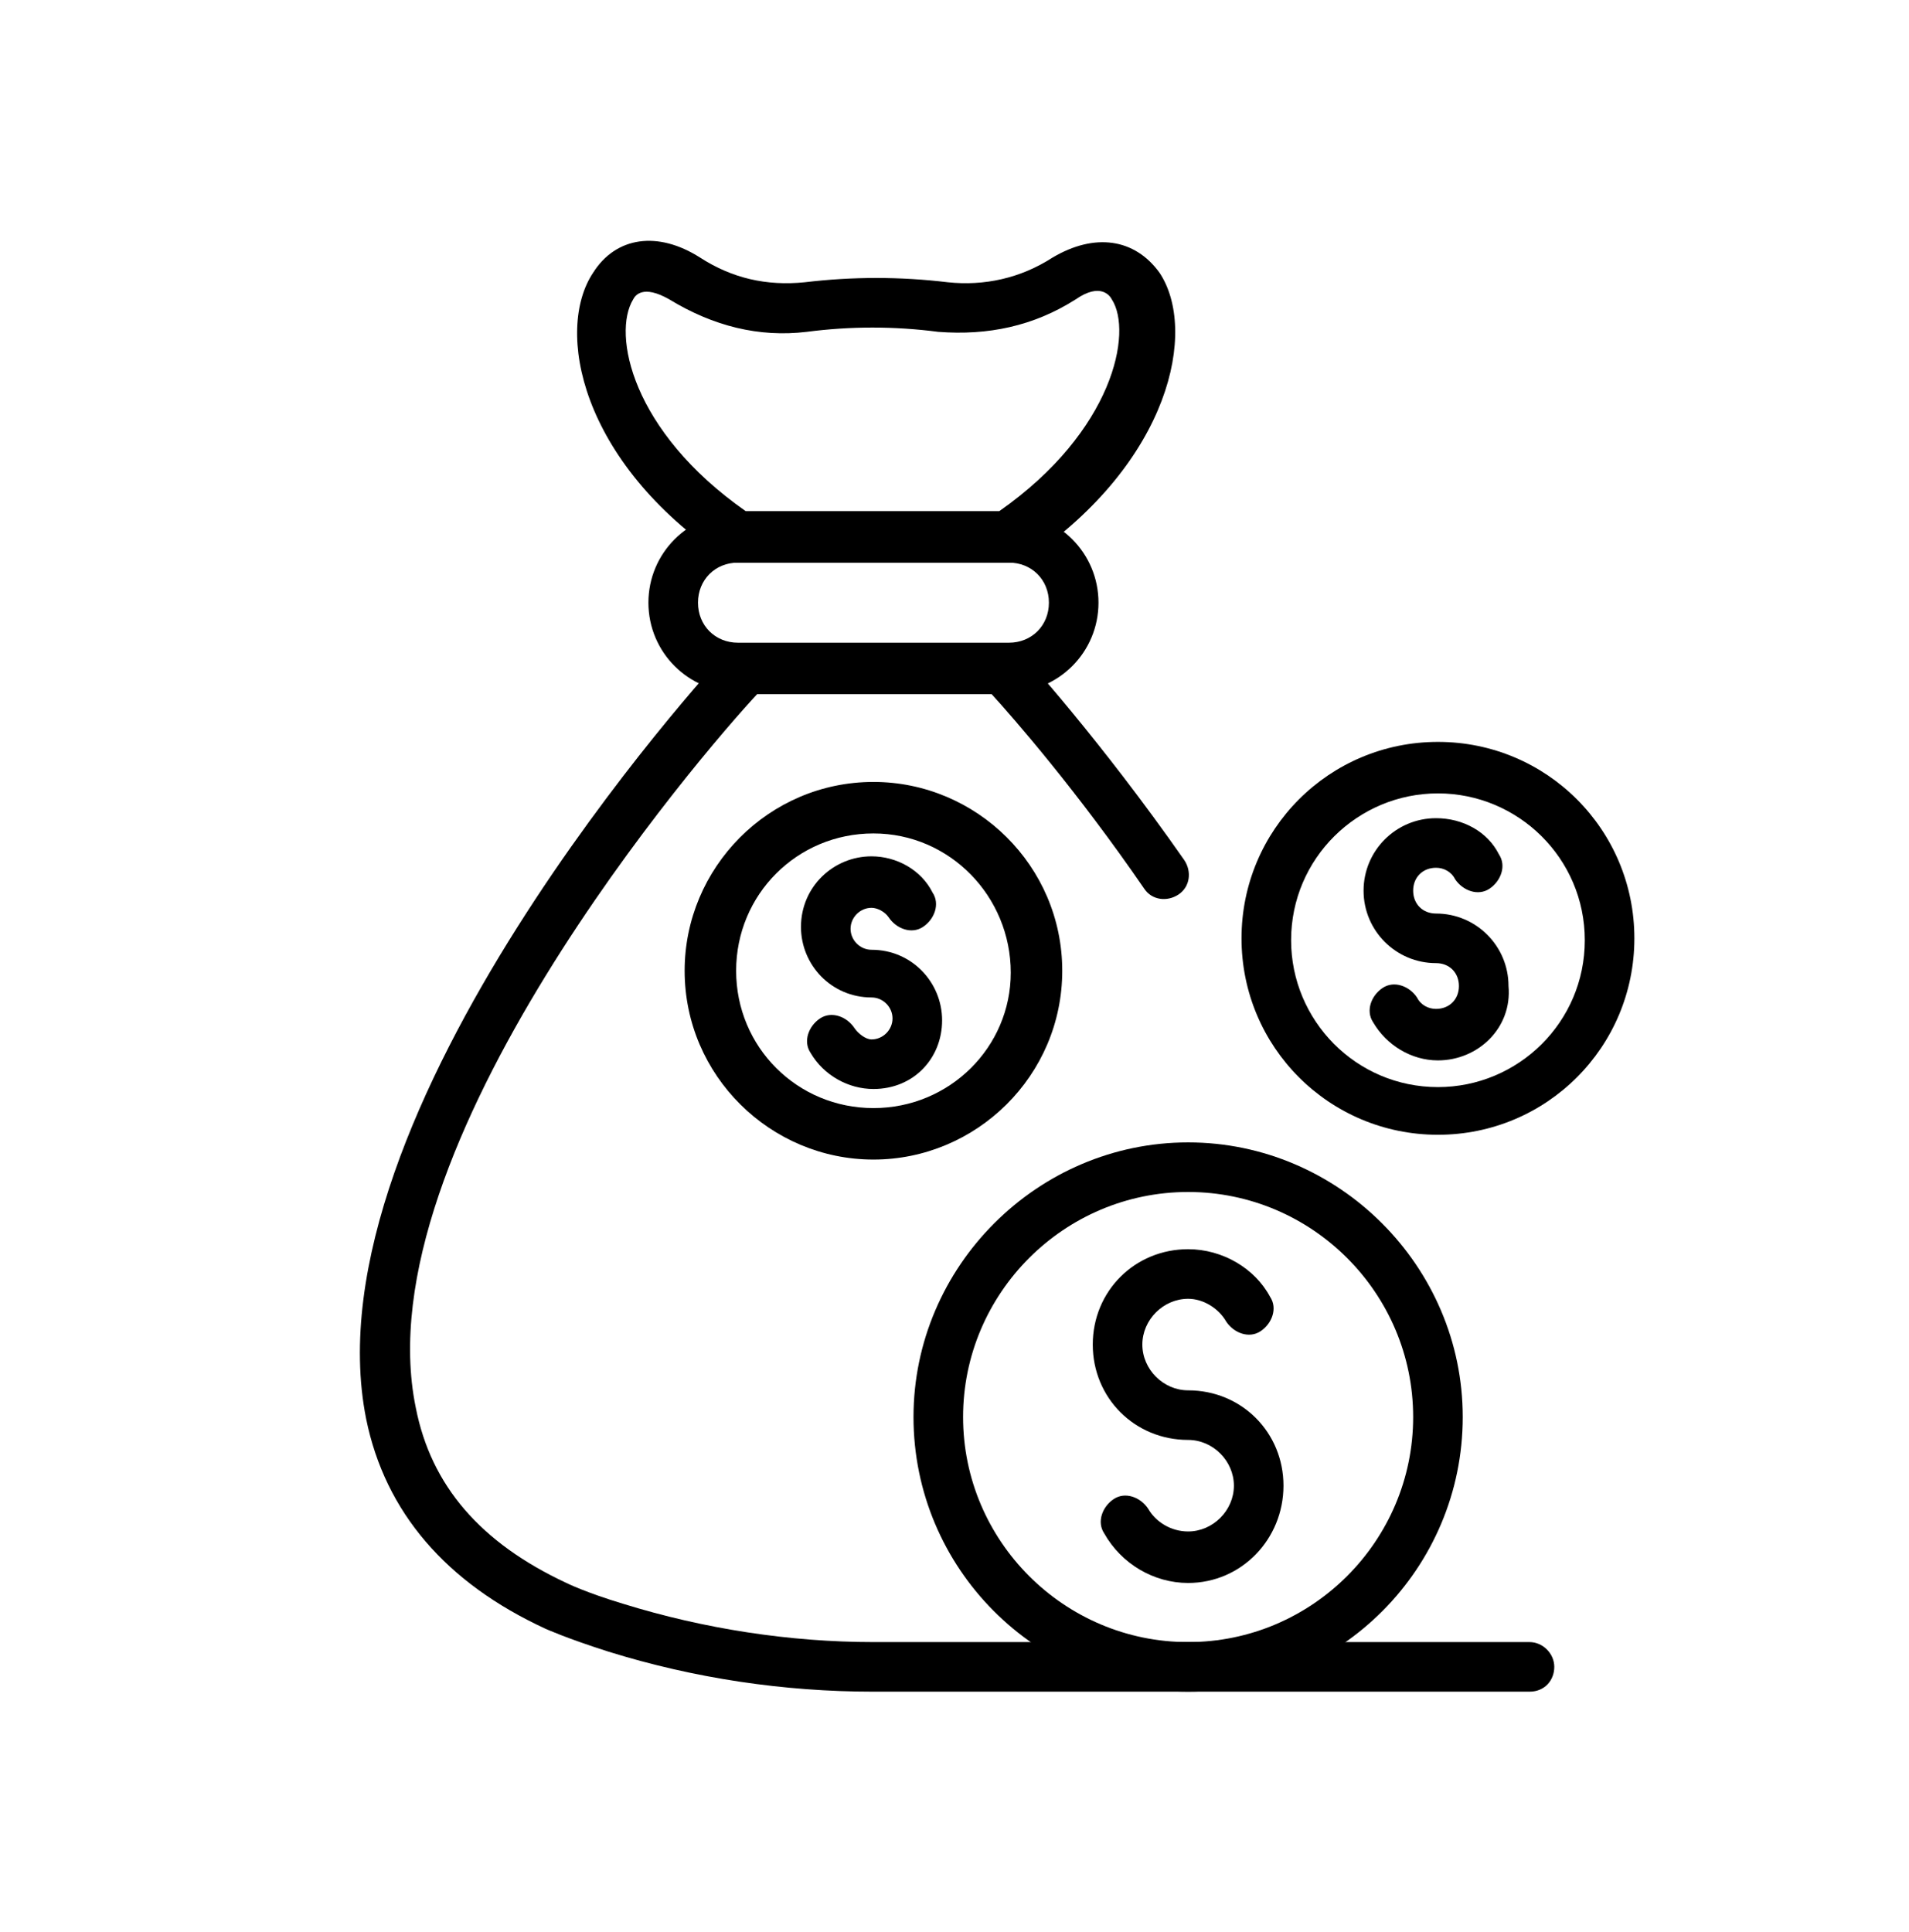
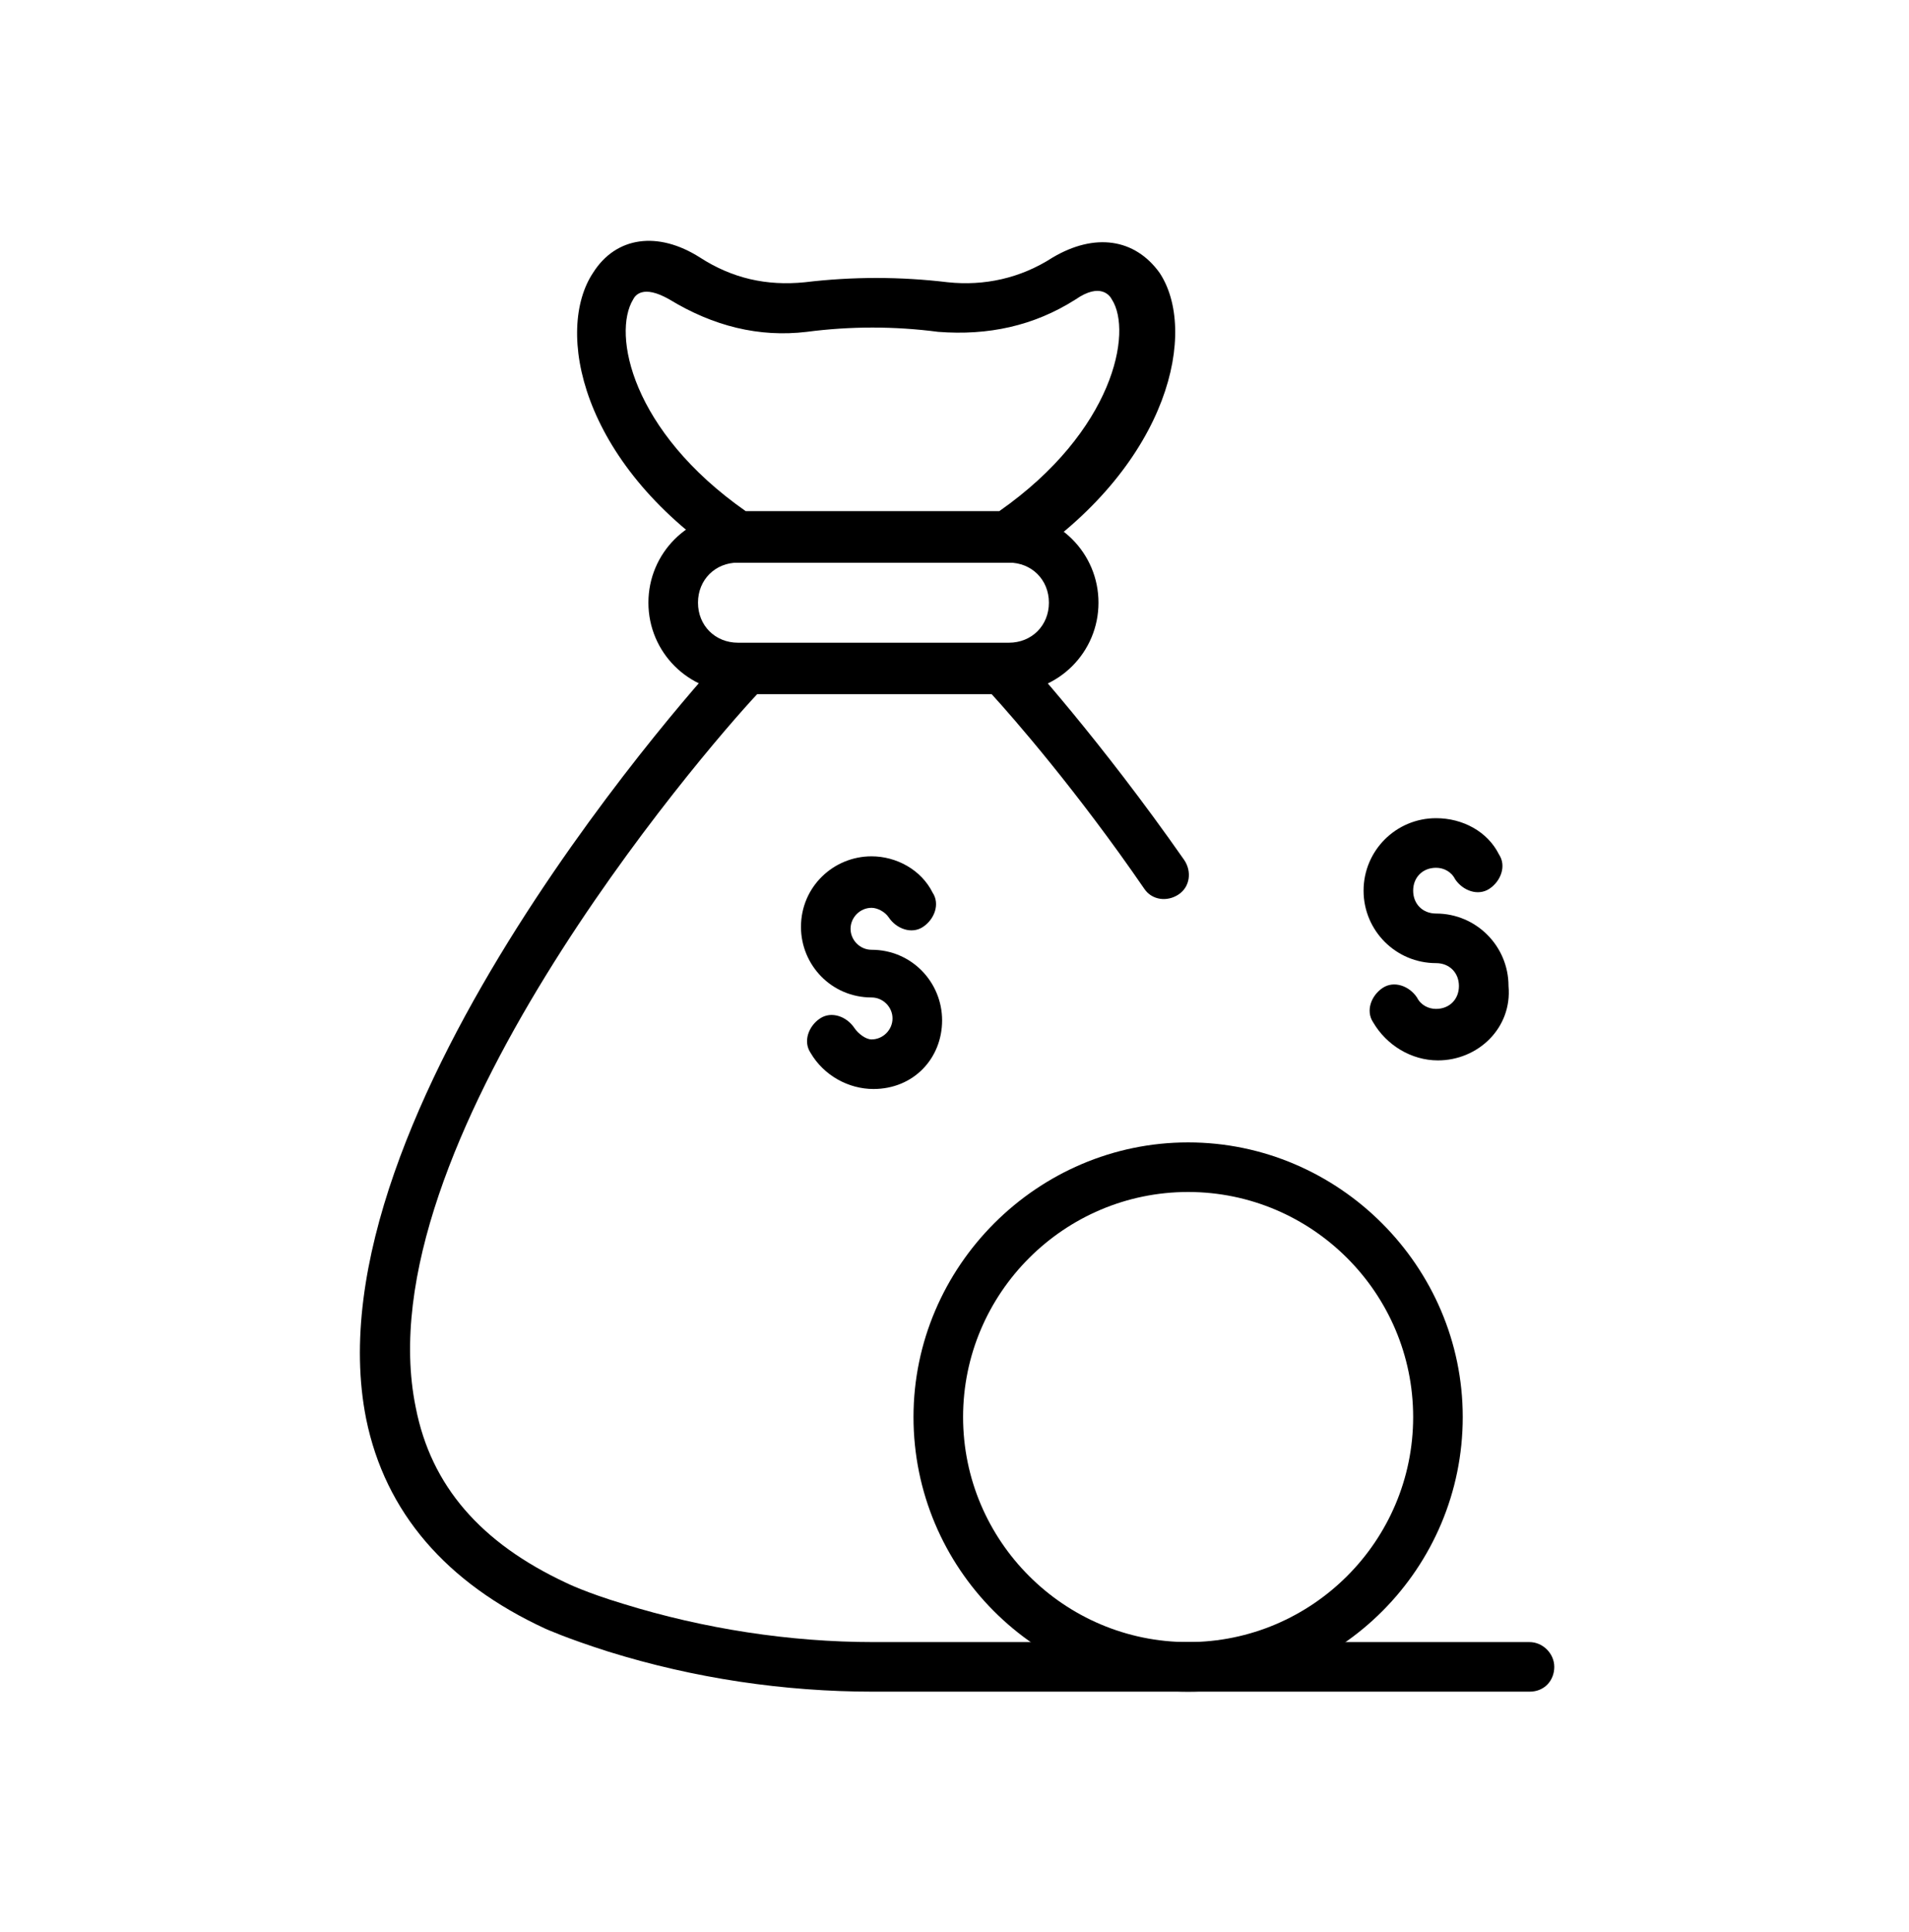
<svg xmlns="http://www.w3.org/2000/svg" version="1.1" id="Capa_1" x="0px" y="0px" viewBox="0 0 100.1 101.3" style="enable-background:new 0 0 100.1 101.3;" xml:space="preserve">
  <g>
-     <path d="M62.3,83c-1.8,0-3.5-1-4.4-2.6c-0.4-0.6-0.1-1.4,0.5-1.8c0.6-0.4,1.4-0.1,1.8,0.5c0.4,0.7,1.2,1.2,2.1,1.2   c1.3,0,2.4-1.1,2.4-2.4c0-1.3-1.1-2.4-2.4-2.4c-2.8,0-5-2.2-5-5c0-2.8,2.2-5,5-5c1.8,0,3.5,1,4.3,2.5c0.4,0.6,0.1,1.4-0.5,1.8   c-0.6,0.4-1.4,0.1-1.8-0.5c-0.4-0.7-1.2-1.2-2-1.2c-1.3,0-2.4,1.1-2.4,2.4c0,1.3,1.1,2.4,2.4,2.4c2.8,0,5,2.2,5,5   C67.3,80.7,65.1,83,62.3,83z" />
    <path d="M80.2,88.7H45.8c-4.7,0-9.4-0.7-13.9-2.1c-2.2-0.7-3.3-1.2-3.3-1.2c-5.2-2.4-8.4-6.1-9.4-11c-3.2-16,18-39.3,18.9-40.2   c0.3-0.3,0.6-0.4,1-0.4h13.4c0.4,0,0.7,0.2,1,0.4c0.2,0.2,4.2,4.6,8.6,10.9c0.4,0.6,0.3,1.4-0.3,1.8c-0.6,0.4-1.4,0.3-1.8-0.3   c-3.5-5.1-6.9-9-8-10.2H39.7C36.8,39.5,19,60.2,21.8,73.8c0.8,4.1,3.4,7.1,7.9,9.2c0,0,1,0.5,3,1.1c4.2,1.3,8.7,2,13.1,2h34.4   c0.7,0,1.3,0.6,1.3,1.3S81,88.7,80.2,88.7z" />
    <path d="M52.9,36.3H38.7c-2.6,0-4.7-2.1-4.7-4.7c0-2.6,2.1-4.7,4.7-4.7h14.2c2.6,0,4.7,2.1,4.7,4.7C57.6,34.2,55.5,36.3,52.9,36.3z    M38.7,29.5c-1.2,0-2.1,0.9-2.1,2.1c0,1.2,0.9,2.1,2.1,2.1h14.2c1.2,0,2.1-0.9,2.1-2.1c0-1.2-0.9-2.1-2.1-2.1H38.7z" />
    <path d="M52.9,29.5H38.7c-0.3,0-0.5-0.1-0.7-0.2c-7.6-5.1-8.9-12-6.9-15c1.2-1.9,3.4-2.2,5.6-0.8c1.7,1.1,3.5,1.5,5.5,1.3   c2.5-0.3,5-0.3,7.5,0c1.9,0.2,3.8-0.2,5.5-1.3c2.2-1.3,4.3-1,5.6,0.8c2,3,0.6,9.9-6.9,15C53.4,29.4,53.1,29.5,52.9,29.5z    M39.1,26.8h13.3c6-4.2,7-9.4,5.9-11.1c-0.1-0.2-0.6-0.9-1.9,0c-2.2,1.4-4.6,1.9-7.2,1.7c-2.3-0.3-4.6-0.3-6.9,0   c-2.5,0.3-4.9-0.3-7.2-1.7c-1.4-0.8-1.8-0.2-1.9,0C32.1,17.5,33.1,22.6,39.1,26.8z" />
    <path d="M62.3,88.7c-8,0-14.4-6.5-14.4-14.4s6.5-14.4,14.4-14.4s14.4,6.5,14.4,14.4S70.3,88.7,62.3,88.7z M62.3,62.5   c-6.5,0-11.8,5.3-11.8,11.8c0,6.5,5.3,11.8,11.8,11.8c6.5,0,11.8-5.3,11.8-11.8C74.1,67.8,68.8,62.5,62.3,62.5z" />
    <path d="M75.4,55.6c-1.4,0-2.7-0.8-3.4-2c-0.4-0.6-0.1-1.4,0.5-1.8c0.6-0.4,1.4-0.1,1.8,0.5c0.2,0.4,0.6,0.6,1,0.6   c0.7,0,1.2-0.5,1.2-1.2c0-0.7-0.5-1.2-1.2-1.2c-2.1,0-3.8-1.7-3.8-3.8c0-2.1,1.7-3.8,3.8-3.8c1.4,0,2.7,0.7,3.3,1.9   c0.4,0.6,0.1,1.4-0.5,1.8c-0.6,0.4-1.4,0.1-1.8-0.5c-0.2-0.4-0.6-0.6-1-0.6c-0.7,0-1.2,0.5-1.2,1.2s0.5,1.2,1.2,1.2   c2.1,0,3.8,1.7,3.8,3.8C79.3,53.9,77.5,55.6,75.4,55.6z" />
-     <path d="M75.4,59.5c-5.7,0-10.3-4.6-10.3-10.3s4.6-10.3,10.3-10.3c5.7,0,10.3,4.6,10.3,10.3S81.1,59.5,75.4,59.5z M75.4,41.6   c-4.2,0-7.7,3.4-7.7,7.7c0,4.2,3.4,7.7,7.7,7.7c4.2,0,7.7-3.4,7.7-7.7C83.1,45,79.6,41.6,75.4,41.6z" />
    <path d="M45.8,57.1c-1.3,0-2.6-0.7-3.3-1.9c-0.4-0.6-0.1-1.4,0.5-1.8c0.6-0.4,1.4-0.1,1.8,0.5c0.2,0.3,0.6,0.6,0.9,0.6   c0.6,0,1.1-0.5,1.1-1.1c0-0.6-0.5-1.1-1.1-1.1c-2.1,0-3.7-1.7-3.7-3.7c0-2.1,1.7-3.7,3.7-3.7c1.3,0,2.6,0.7,3.2,1.9   c0.4,0.6,0.1,1.4-0.5,1.8c-0.6,0.4-1.4,0.1-1.8-0.5c-0.2-0.3-0.6-0.5-0.9-0.5c-0.6,0-1.1,0.5-1.1,1.1s0.5,1.1,1.1,1.1   c2.1,0,3.7,1.7,3.7,3.7S47.9,57.1,45.8,57.1z" />
-     <path d="M45.8,60.8c-5.4,0-9.9-4.4-9.9-9.9c0-5.4,4.4-9.9,9.9-9.9c5.4,0,9.9,4.4,9.9,9.9C55.7,56.4,51.2,60.8,45.8,60.8z    M45.8,43.7c-4,0-7.2,3.2-7.2,7.2c0,4,3.2,7.2,7.2,7.2S53,54.9,53,51C53,47,49.8,43.7,45.8,43.7z" />
  </g>
</svg>